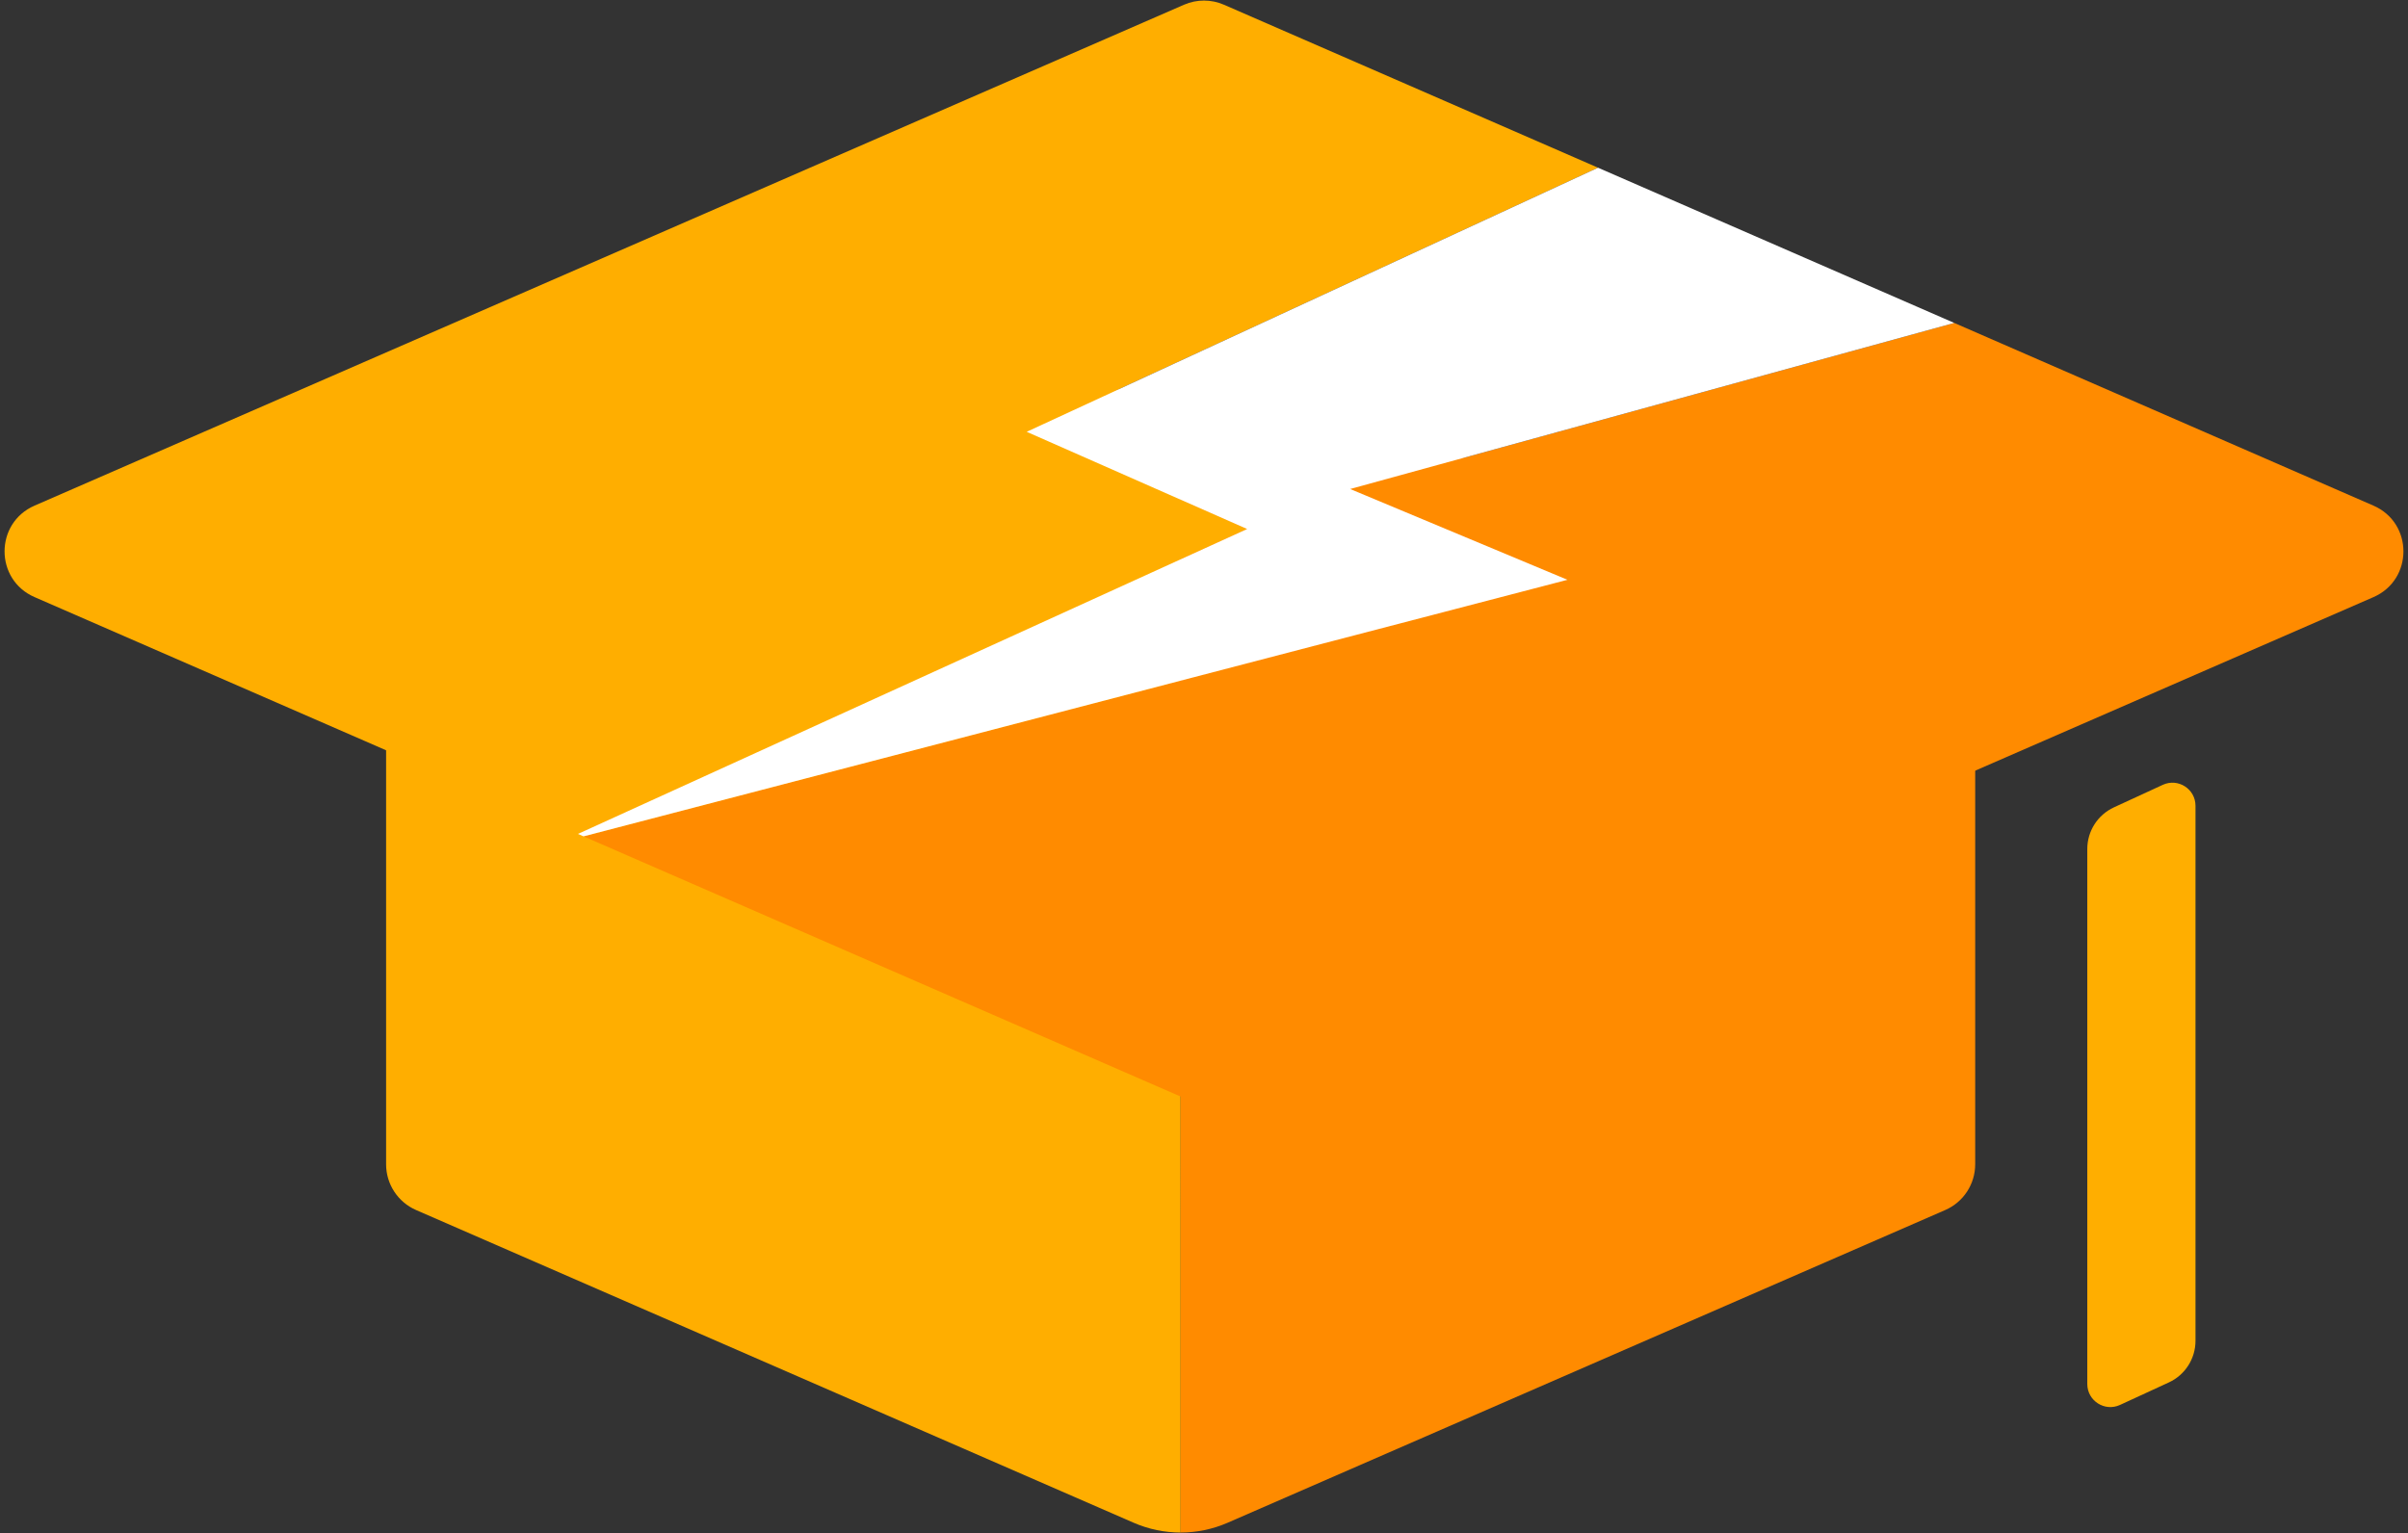
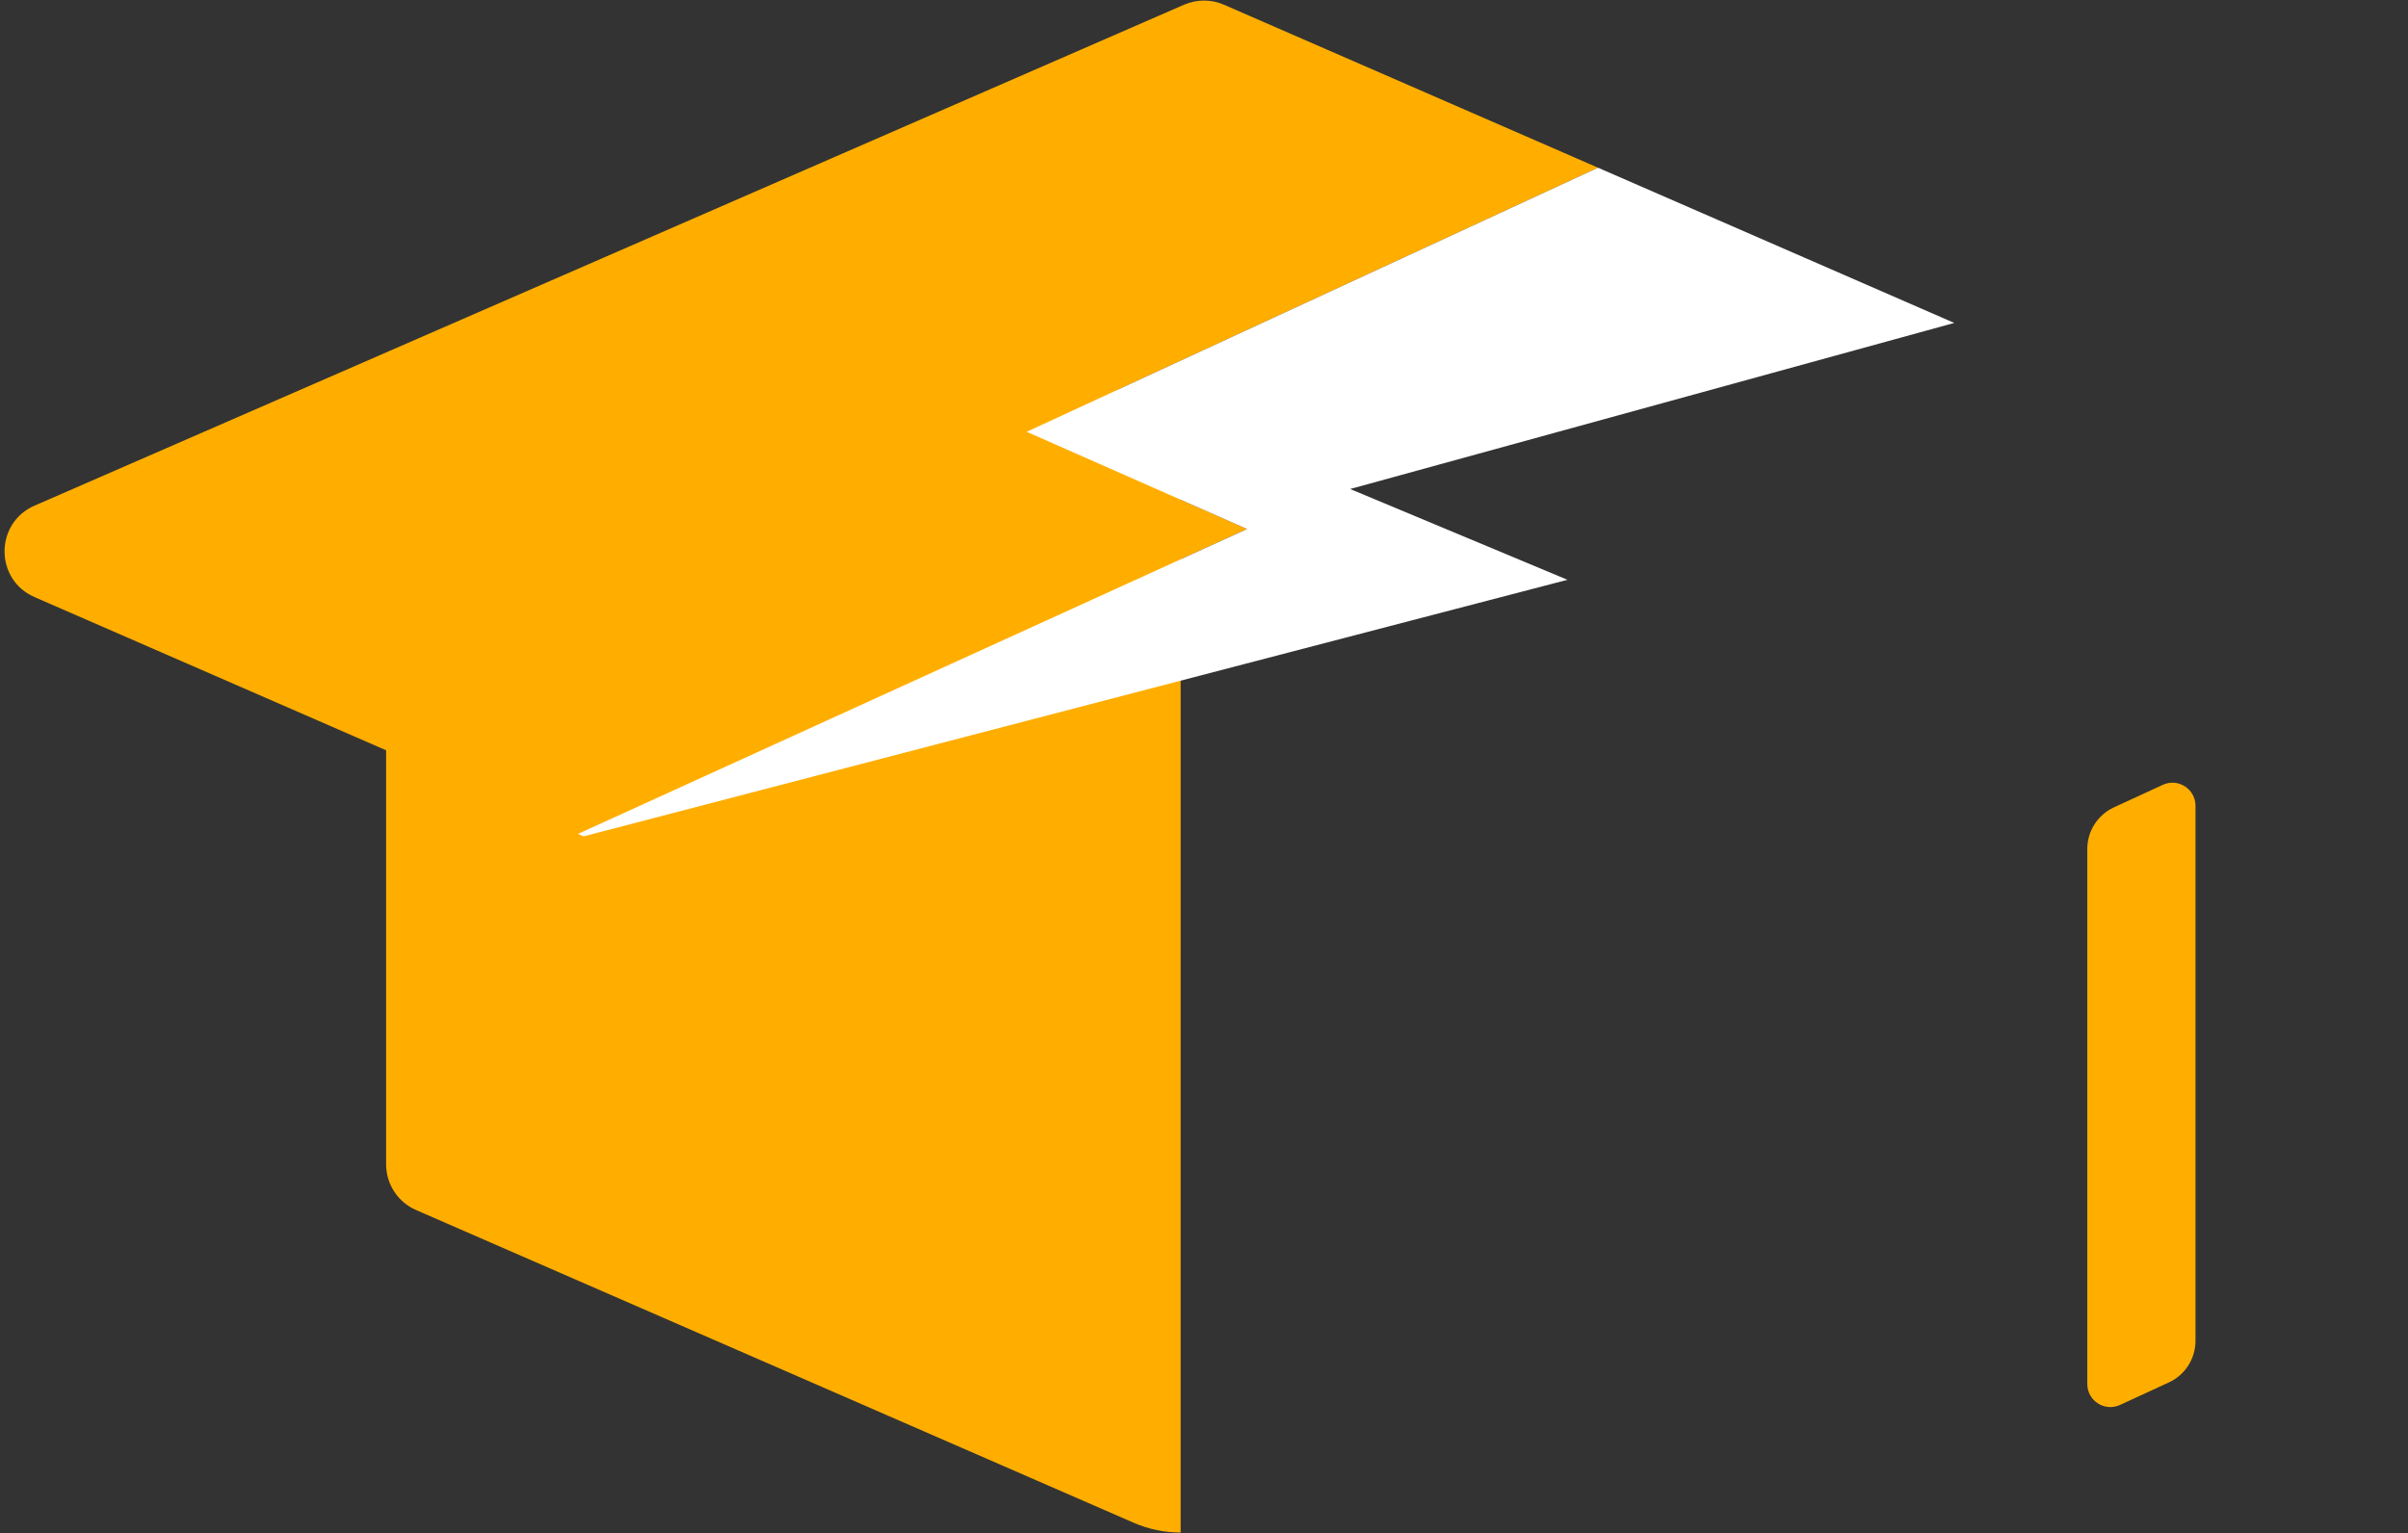
<svg xmlns="http://www.w3.org/2000/svg" version="1.1" id="Layer_1" x="0px" y="0px" viewBox="0 0 760 484" style="enable-background:new 0 0 760 484;" xml:space="preserve">
  <rect x="0" y="0" width="760" height="484" fill="#333333" stroke="none" />
  <style type="text/css">
	.st0{fill:#FFAE00;}
	.st1{fill:#FF8B00;}
	.st2{fill:#FFFFFF;}
	.st3{fill:#33302F;}
</style>
  <g>
    <path class="st0" d="M367.96,118.31l-235.02,72.92c-6.59,2.04-11.08,8.14-11.08,15.04v161.3c0,6.26,3.71,11.93,9.46,14.44   l226.48,98.72c4.73,2.06,9.78,3.09,14.83,3.09V117.6C371.05,117.6,369.48,117.84,367.96,118.31z" />
-     <path class="st1" d="M613.94,382.01c5.74-2.5,9.46-8.17,9.46-14.44v-161.3c0-6.9-4.49-13-11.08-15.04l-235.02-72.92   c-1.52-0.47-3.09-0.71-4.67-0.71v366.22c5.05,0,10.1-1.03,14.83-3.09L613.94,382.01z" />
    <path class="st0" d="M324.04,136.32l180.33-83.37L386.29,1.49c-4.01-1.75-8.57-1.75-12.59,0L10.9,159.63   c-12.61,5.5-12.61,23.38,0,28.87l171.51,74.76l211.2-96.26L324.04,136.32z" />
-     <path class="st1" d="M749.1,159.63l-132.32-57.68l-190.66,52.43l68.59,28.66l-310.53,81l189.52,82.61c4.01,1.75,8.57,1.75,12.59,0   L749.1,188.51C761.71,183.01,761.71,165.13,749.1,159.63z" />
    <polygon class="st2" points="426.13,154.38 616.79,101.95 504.37,52.95 324.04,136.32 393.61,167.01 182.41,263.27 184.18,264.04    494.71,183.04  " />
    <path class="st0" d="M684.52,436.43l-15.42,7.11c-4.82,2.22-10.32-1.3-10.32-6.61V268.02c0-5.65,3.28-10.77,8.41-13.14l15.42-7.11   c4.82-2.22,10.32,1.3,10.32,6.61v168.91C692.93,428.94,689.65,434.07,684.52,436.43z" />
  </g>
</svg>